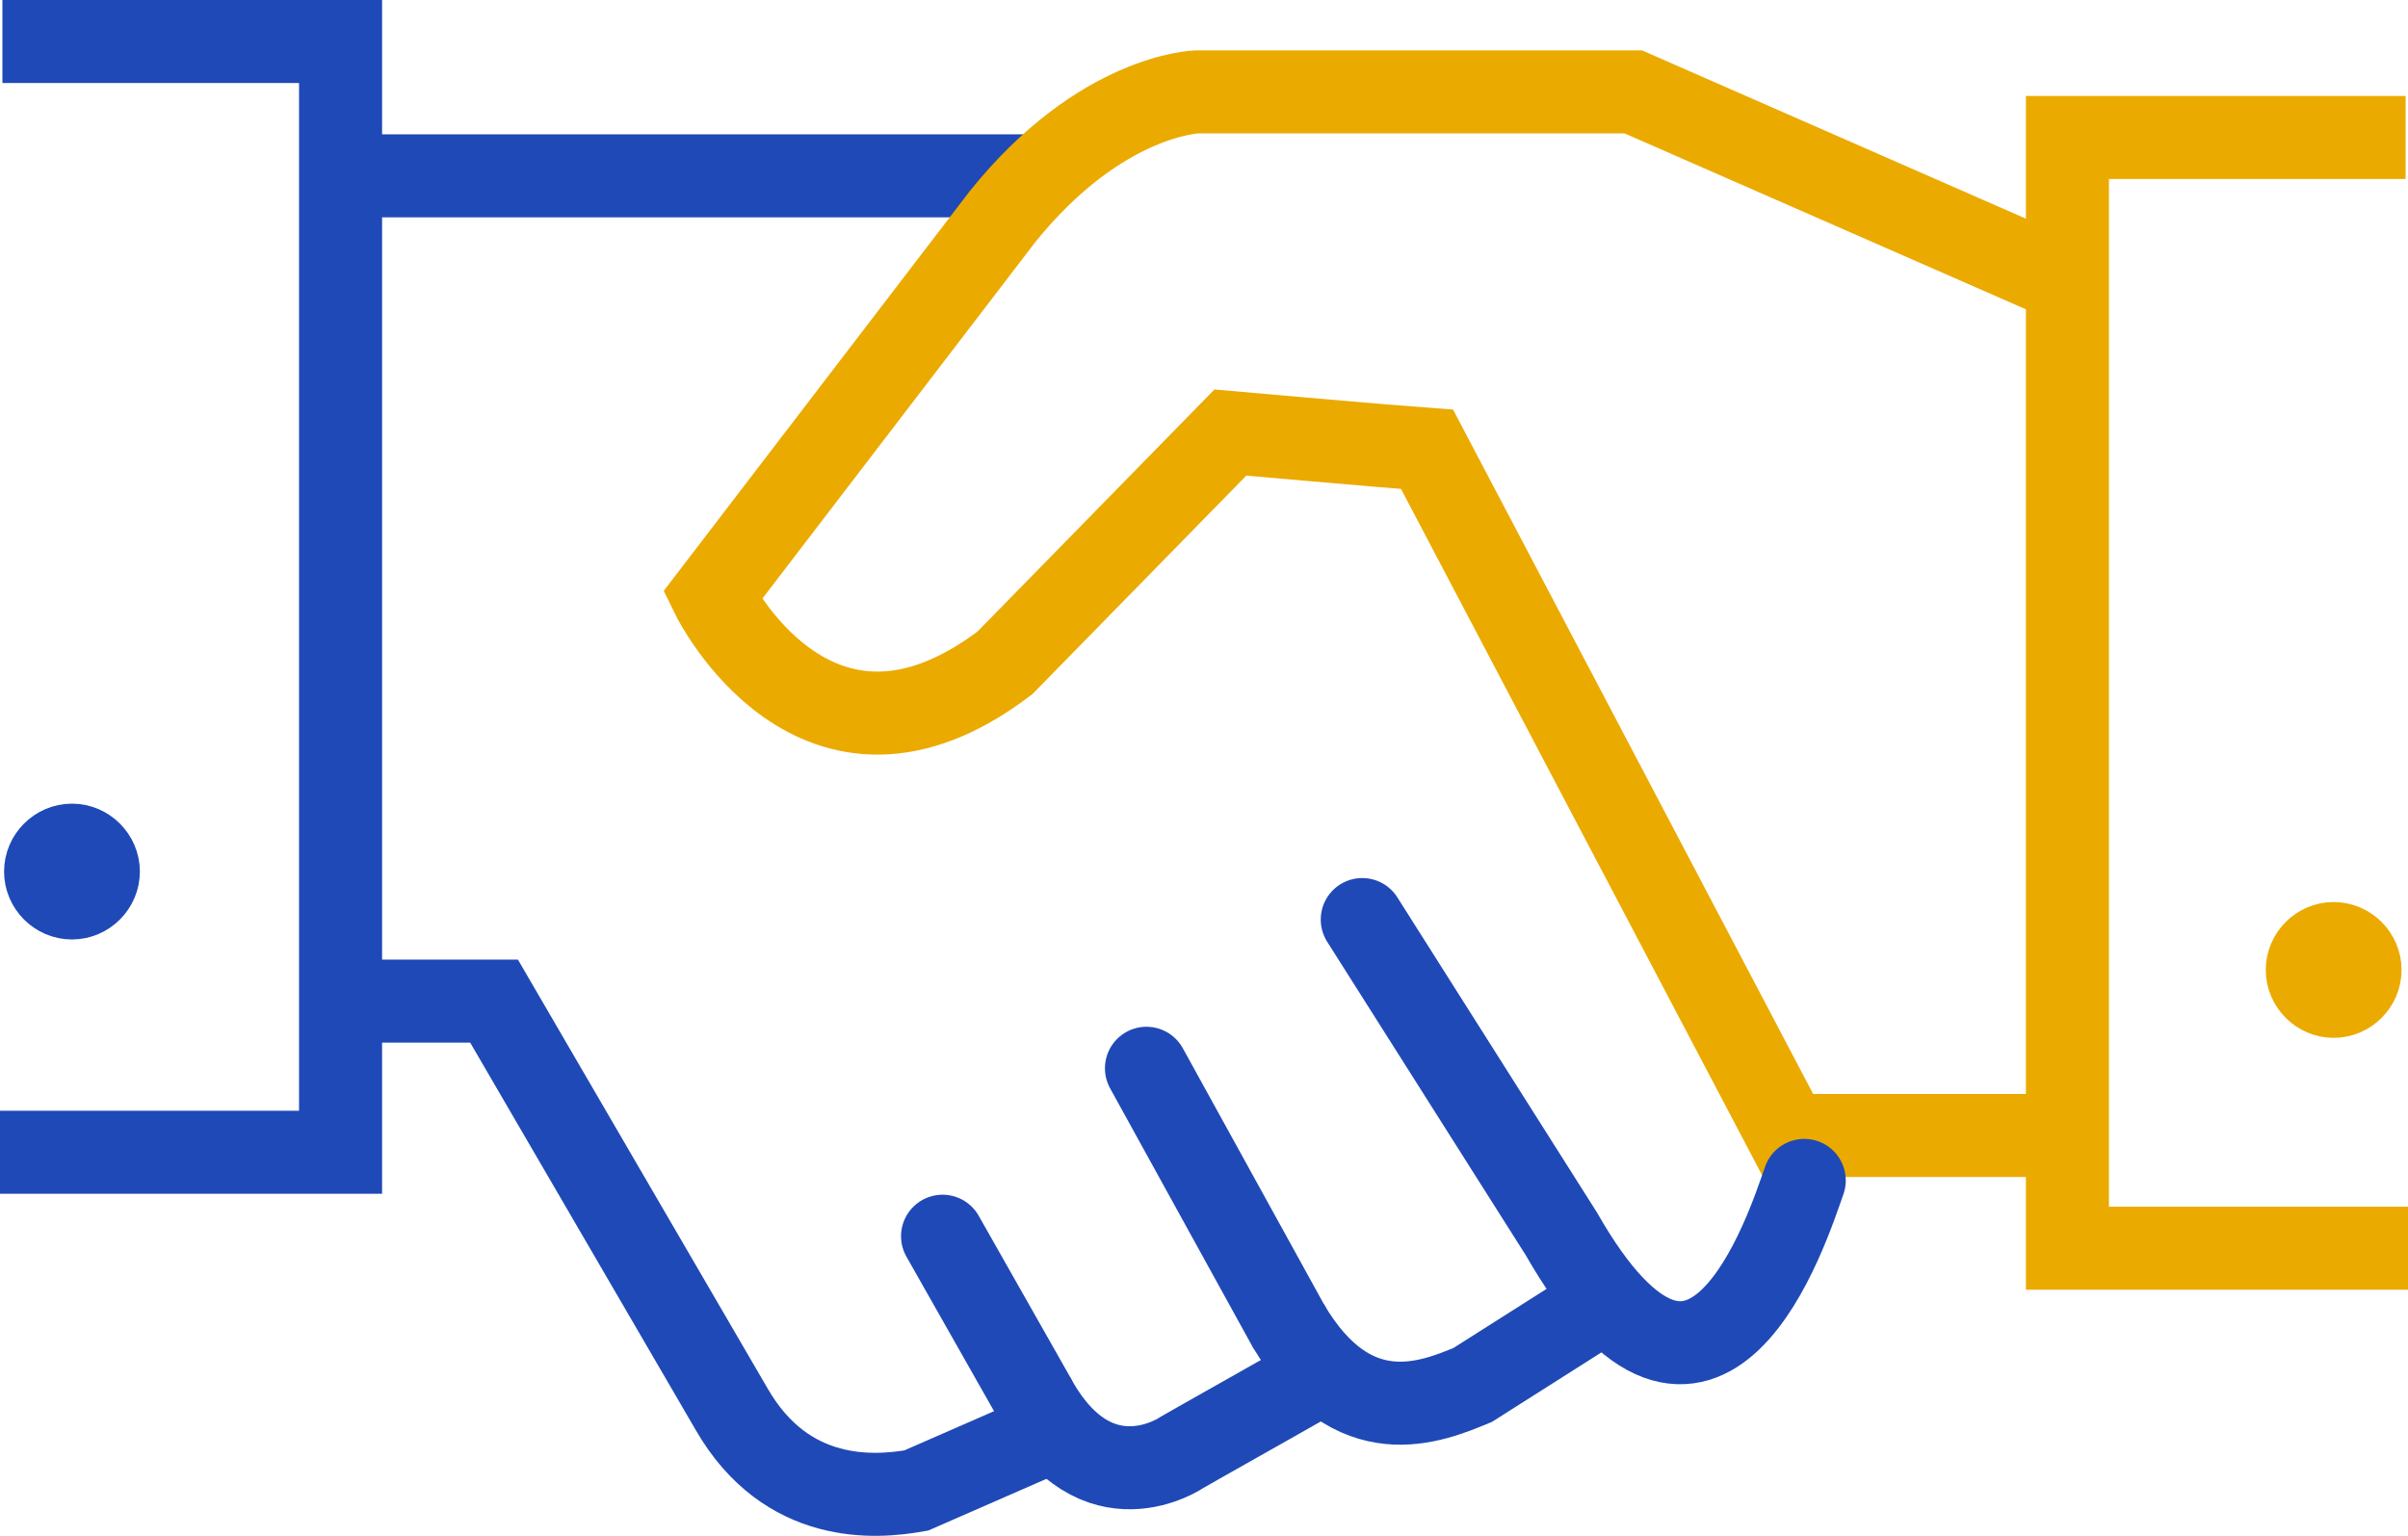
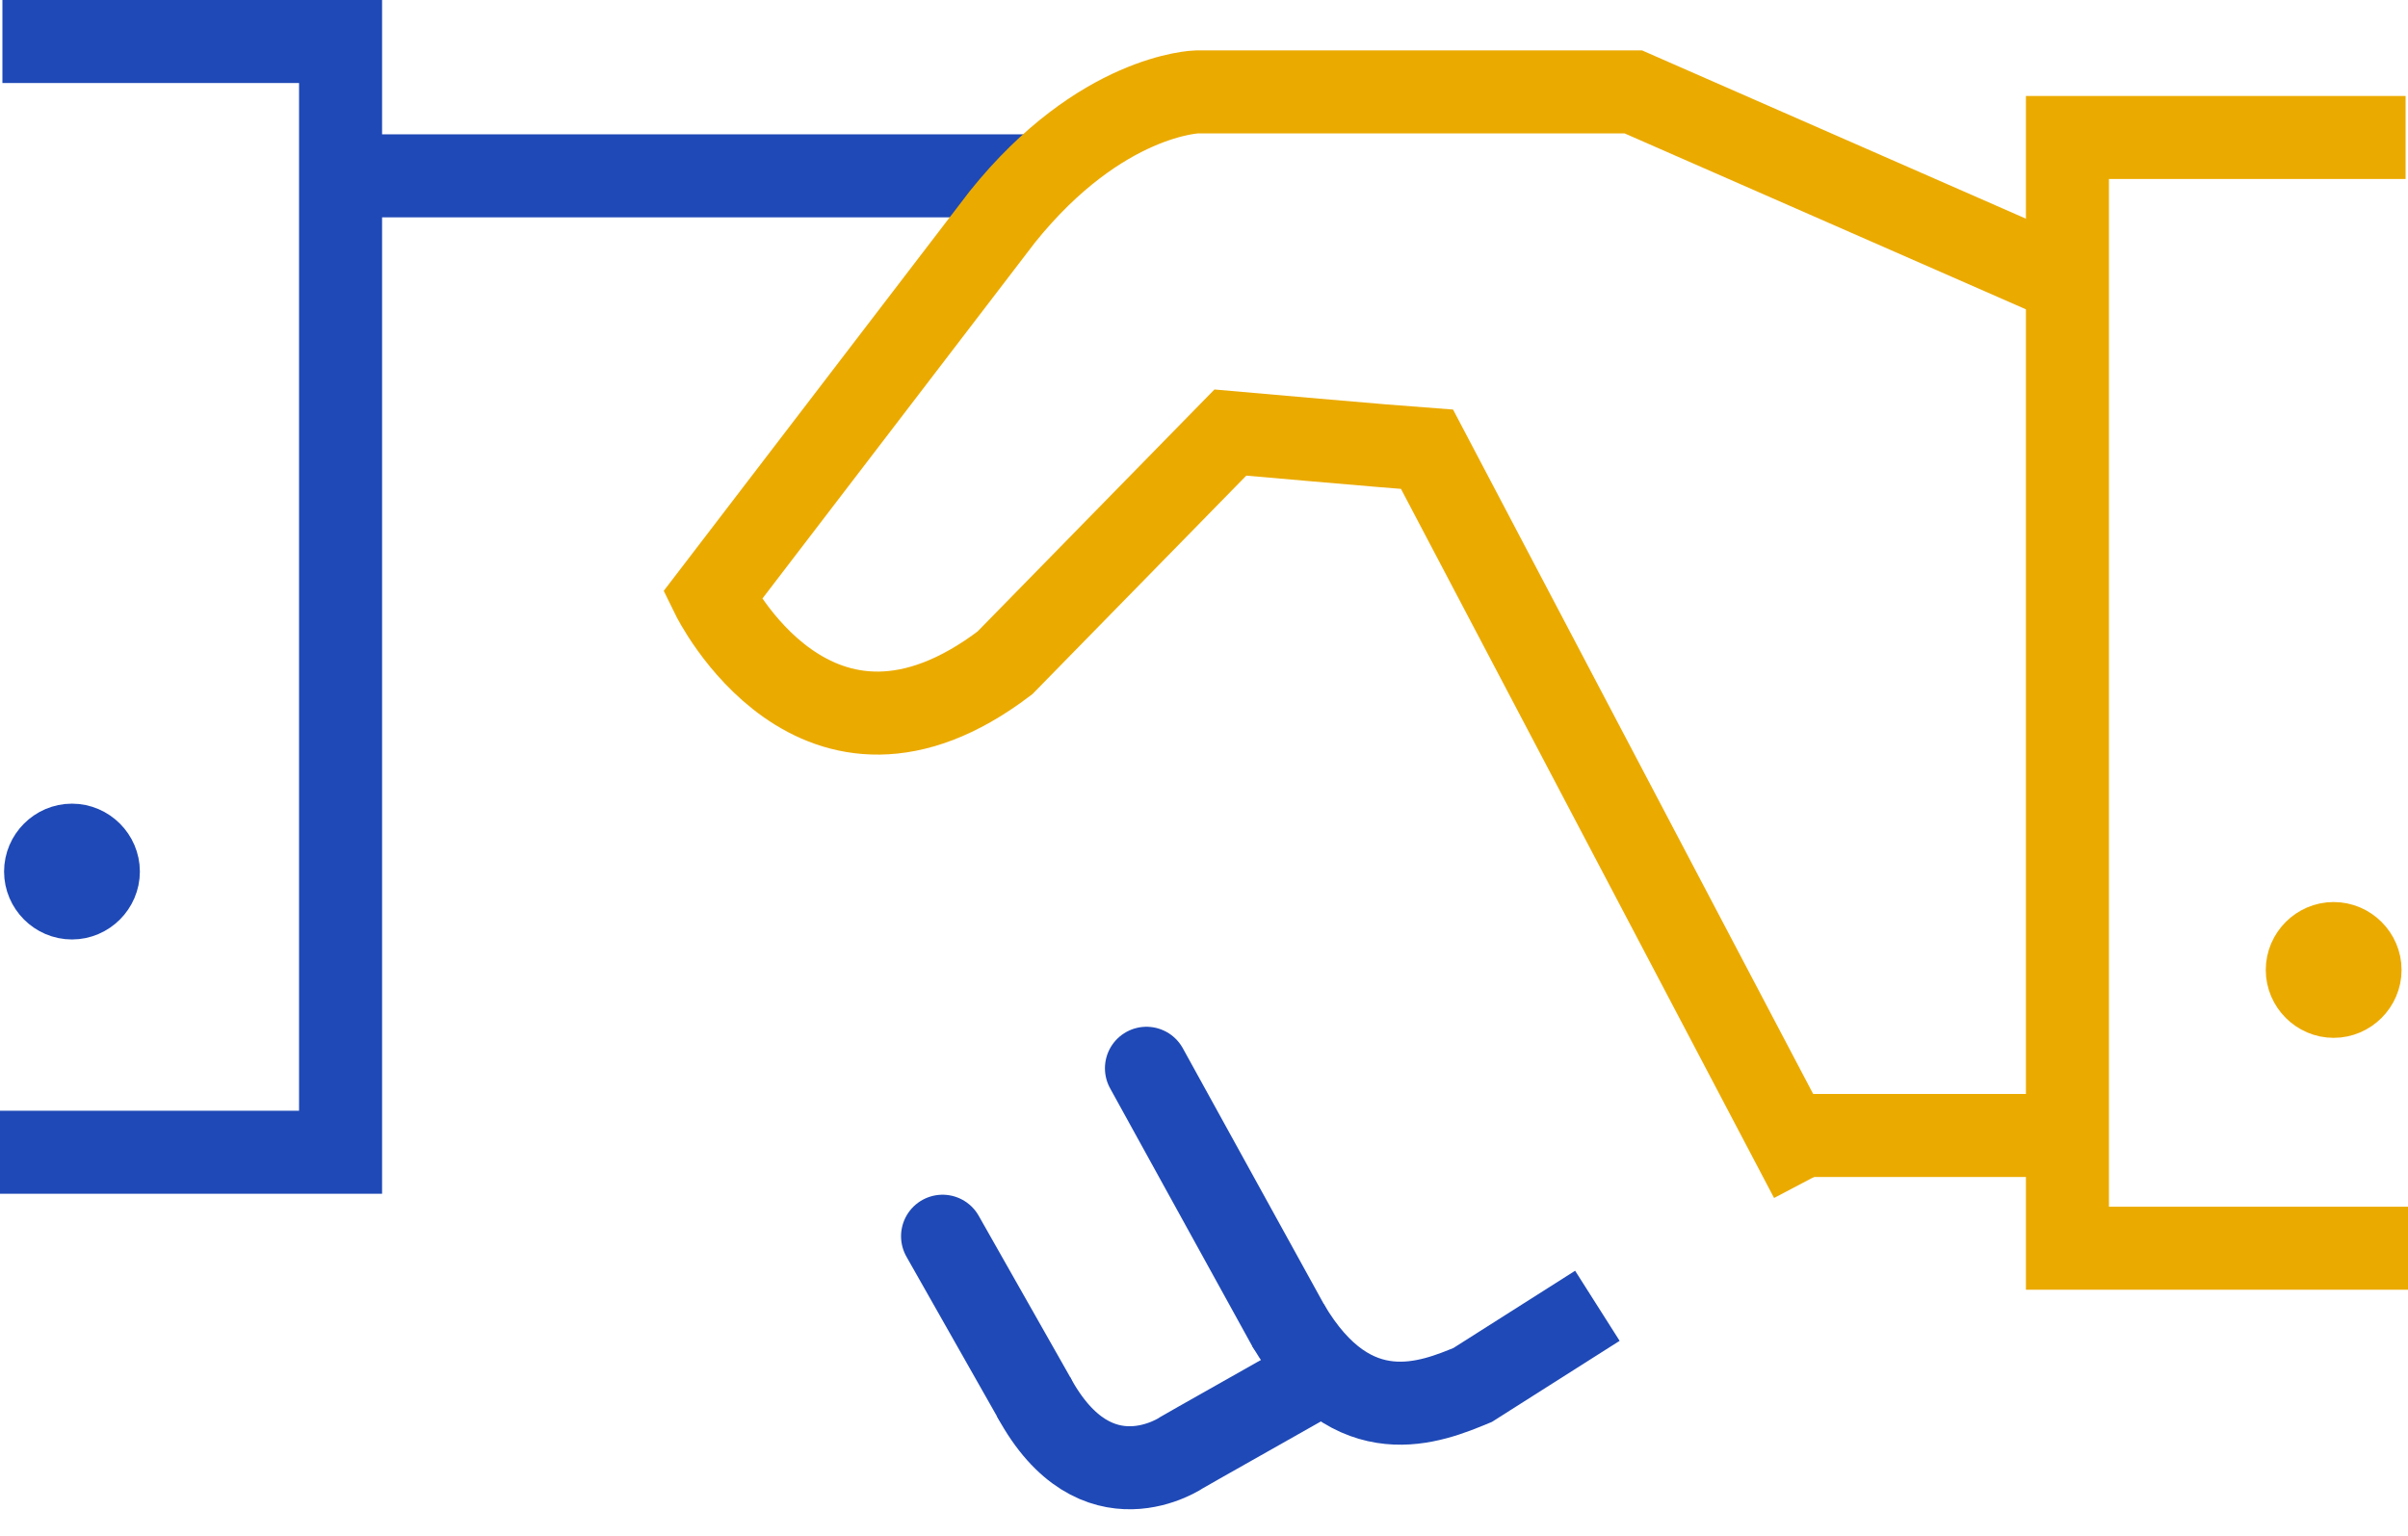
<svg xmlns="http://www.w3.org/2000/svg" width="58" height="37" viewBox="0 0 58 37" fill="none">
  <path d="M42.922 27.355H49.739" stroke="#EBAA00" stroke-width="2" stroke-miterlimit="10" />
-   <path d="M8.434 24.118H11.9L17.619 33.943C18.948 36.255 21.086 36.082 22.068 35.908L24.841 34.695" stroke="#1F49B6" stroke-width="2" stroke-miterlimit="10" />
  <path d="M27.614 25.736L31.022 31.92" stroke="#1F49B6" stroke-width="2" stroke-miterlimit="10" stroke-linecap="round" />
  <path d="M22.703 29.782L24.898 33.654" stroke="#1F49B6" stroke-width="2" stroke-miterlimit="10" stroke-linecap="round" />
  <path d="M31.022 31.92C32.582 34.579 34.489 33.77 35.471 33.365L38.475 31.458" stroke="#1F49B6" stroke-width="2" stroke-miterlimit="10" />
  <path d="M24.898 33.655C26.4 36.429 28.48 34.984 28.48 34.984L28.884 34.753L31.542 33.25" stroke="#1F49B6" stroke-width="2" stroke-miterlimit="10" />
  <path d="M8.434 4.236H24.898" stroke="#1F49B6" stroke-width="2" stroke-miterlimit="10" />
  <path d="M0.058 1H8.203V27.759H0" stroke="#1F49B6" stroke-width="2" stroke-miterlimit="10" />
  <path d="M57.942 3.312H49.797V30.071H58" stroke="#EBAA00" stroke-width="2" stroke-miterlimit="10" />
  <path d="M43.616 28.395L34.373 10.825C33.564 10.768 29.635 10.421 29.635 10.421L24.205 15.969C19.641 19.437 17.157 14.351 17.157 14.351L24.147 5.219C26.516 2.272 28.827 2.214 28.827 2.214H39.341L49.623 6.722" stroke="#EBAA00" stroke-width="2" stroke-miterlimit="10" />
-   <path d="M43.458 28.437C43.053 29.593 41.074 35.792 37.607 29.724L32.812 22.153" stroke="#1F49B6" stroke-width="2" stroke-miterlimit="10" stroke-linecap="round" />
  <path d="M56.845 23.367C56.845 23.713 56.556 24.003 56.209 24.003C55.863 24.003 55.574 23.713 55.574 23.367C55.574 23.02 55.863 22.731 56.209 22.731C56.556 22.731 56.845 23.02 56.845 23.367Z" fill="#EBAA00" stroke="#EBAA00" stroke-width="2" stroke-miterlimit="10" />
  <path d="M2.369 20.997C2.369 21.344 2.08 21.633 1.733 21.633C1.386 21.633 1.098 21.344 1.098 20.997C1.098 20.65 1.386 20.361 1.733 20.361C2.08 20.361 2.369 20.65 2.369 20.997Z" fill="#1F49B6" stroke="#1F49B6" stroke-width="2" stroke-miterlimit="10" />
</svg>